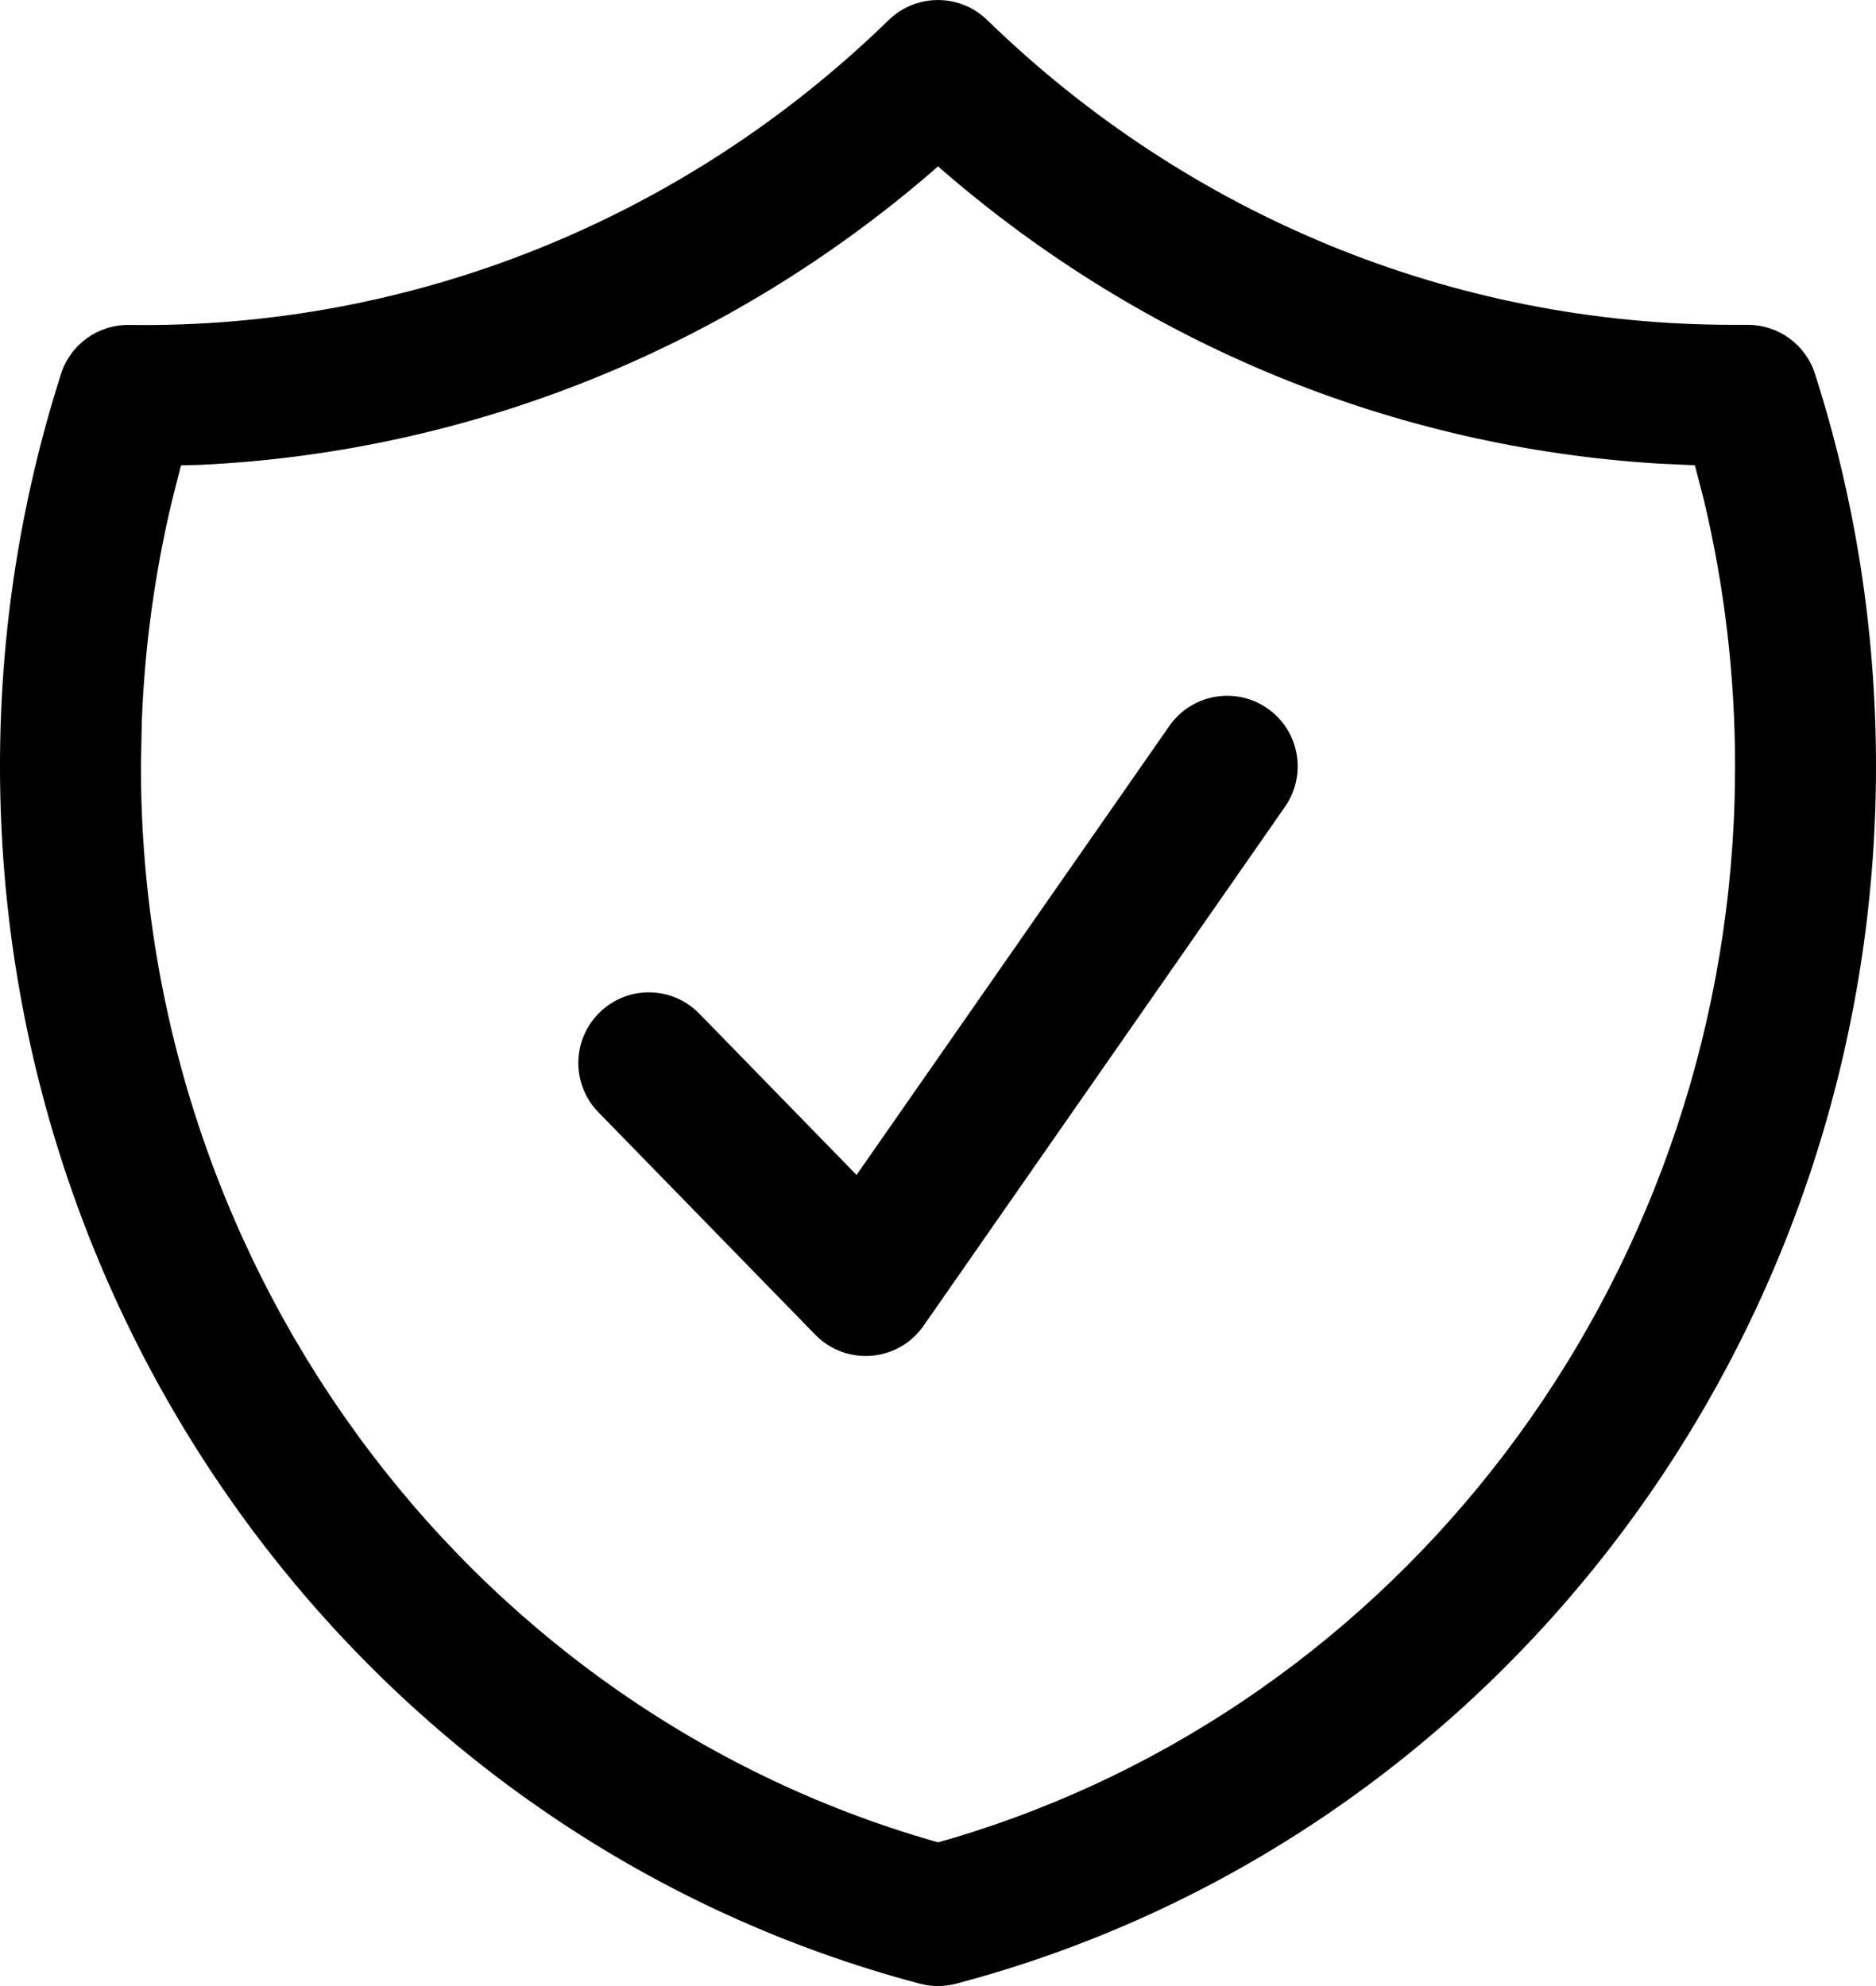
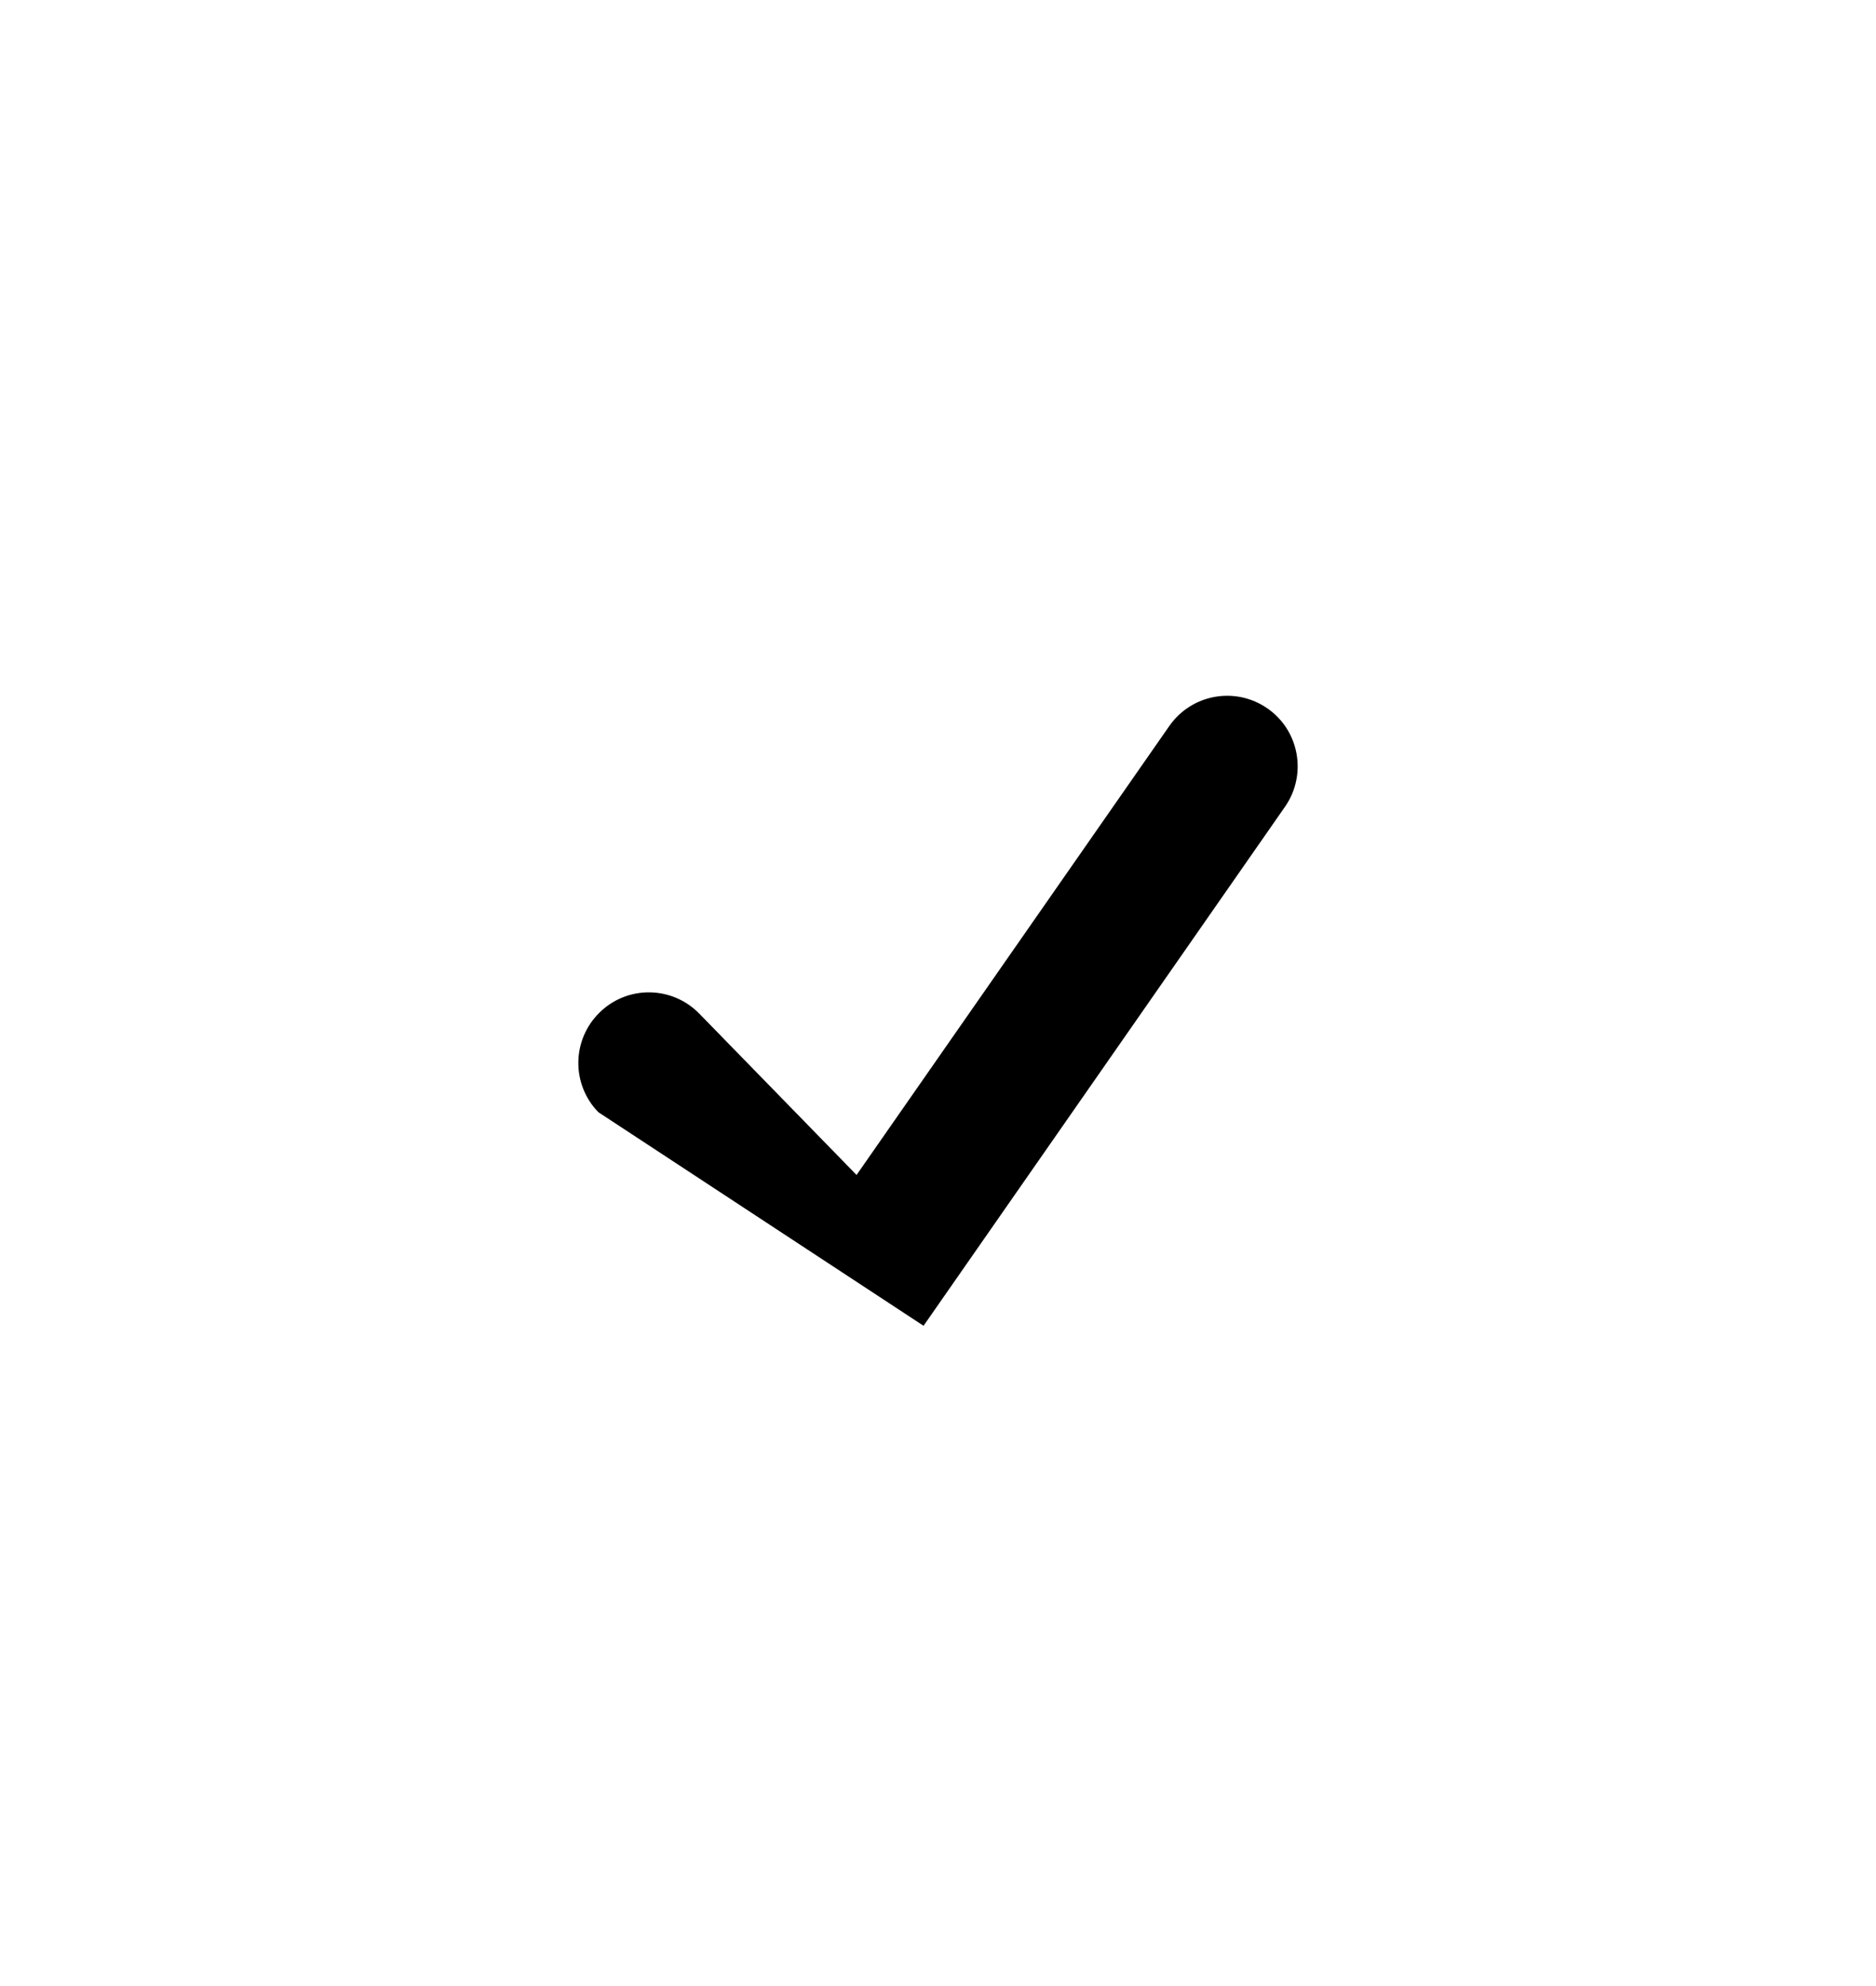
<svg xmlns="http://www.w3.org/2000/svg" width="17" height="18" viewBox="0 0 17 18" fill="none">
  <g id="Group 2">
-     <path id="Shape" fill-rule="evenodd" clip-rule="evenodd" d="M1.17 2.945C3.727 2.982 6.198 1.99 8.054 0.181C8.302 -0.06 8.697 -0.06 8.945 0.181C10.76 1.945 13.156 2.944 15.706 2.944H15.839C16.116 2.944 16.362 3.123 16.447 3.388C16.812 4.526 17 5.723 17 6.945C17 12.171 13.537 16.692 8.663 17.979C8.556 18.007 8.444 18.007 8.337 17.979C3.462 16.691 3.38641e-06 12.17 3.58296e-06 6.945C-0.001 5.737 0.186 4.537 0.553 3.389C0.638 3.121 0.889 2.941 1.17 2.945ZM8.56 1.56L8.5 1.507L8.449 1.553C6.585 3.162 4.254 4.097 1.819 4.213L1.64 4.218L1.555 4.553C1.401 5.205 1.31 5.871 1.285 6.541L1.277 6.944C1.277 11.59 4.35 15.603 8.663 16.742L8.5 16.697L8.605 16.668C12.688 15.463 15.597 11.661 15.719 7.235L15.723 6.945C15.723 6.128 15.628 5.325 15.444 4.547L15.359 4.217L15.017 4.201C12.618 4.051 10.368 3.117 8.56 1.56Z" fill="black" />
-     <path id="Path" d="M10.596 6.58C10.798 6.29 11.196 6.219 11.486 6.421C11.775 6.622 11.846 7.021 11.645 7.311L8.369 12.016C8.14 12.345 7.668 12.384 7.388 12.097L5.422 10.08C5.176 9.827 5.181 9.423 5.434 9.176C5.686 8.929 6.09 8.934 6.337 9.187L7.762 10.649L10.596 6.58Z" fill="black" />
+     <path id="Path" d="M10.596 6.58C10.798 6.29 11.196 6.219 11.486 6.421C11.775 6.622 11.846 7.021 11.645 7.311L8.369 12.016L5.422 10.08C5.176 9.827 5.181 9.423 5.434 9.176C5.686 8.929 6.09 8.934 6.337 9.187L7.762 10.649L10.596 6.58Z" fill="black" />
  </g>
</svg>